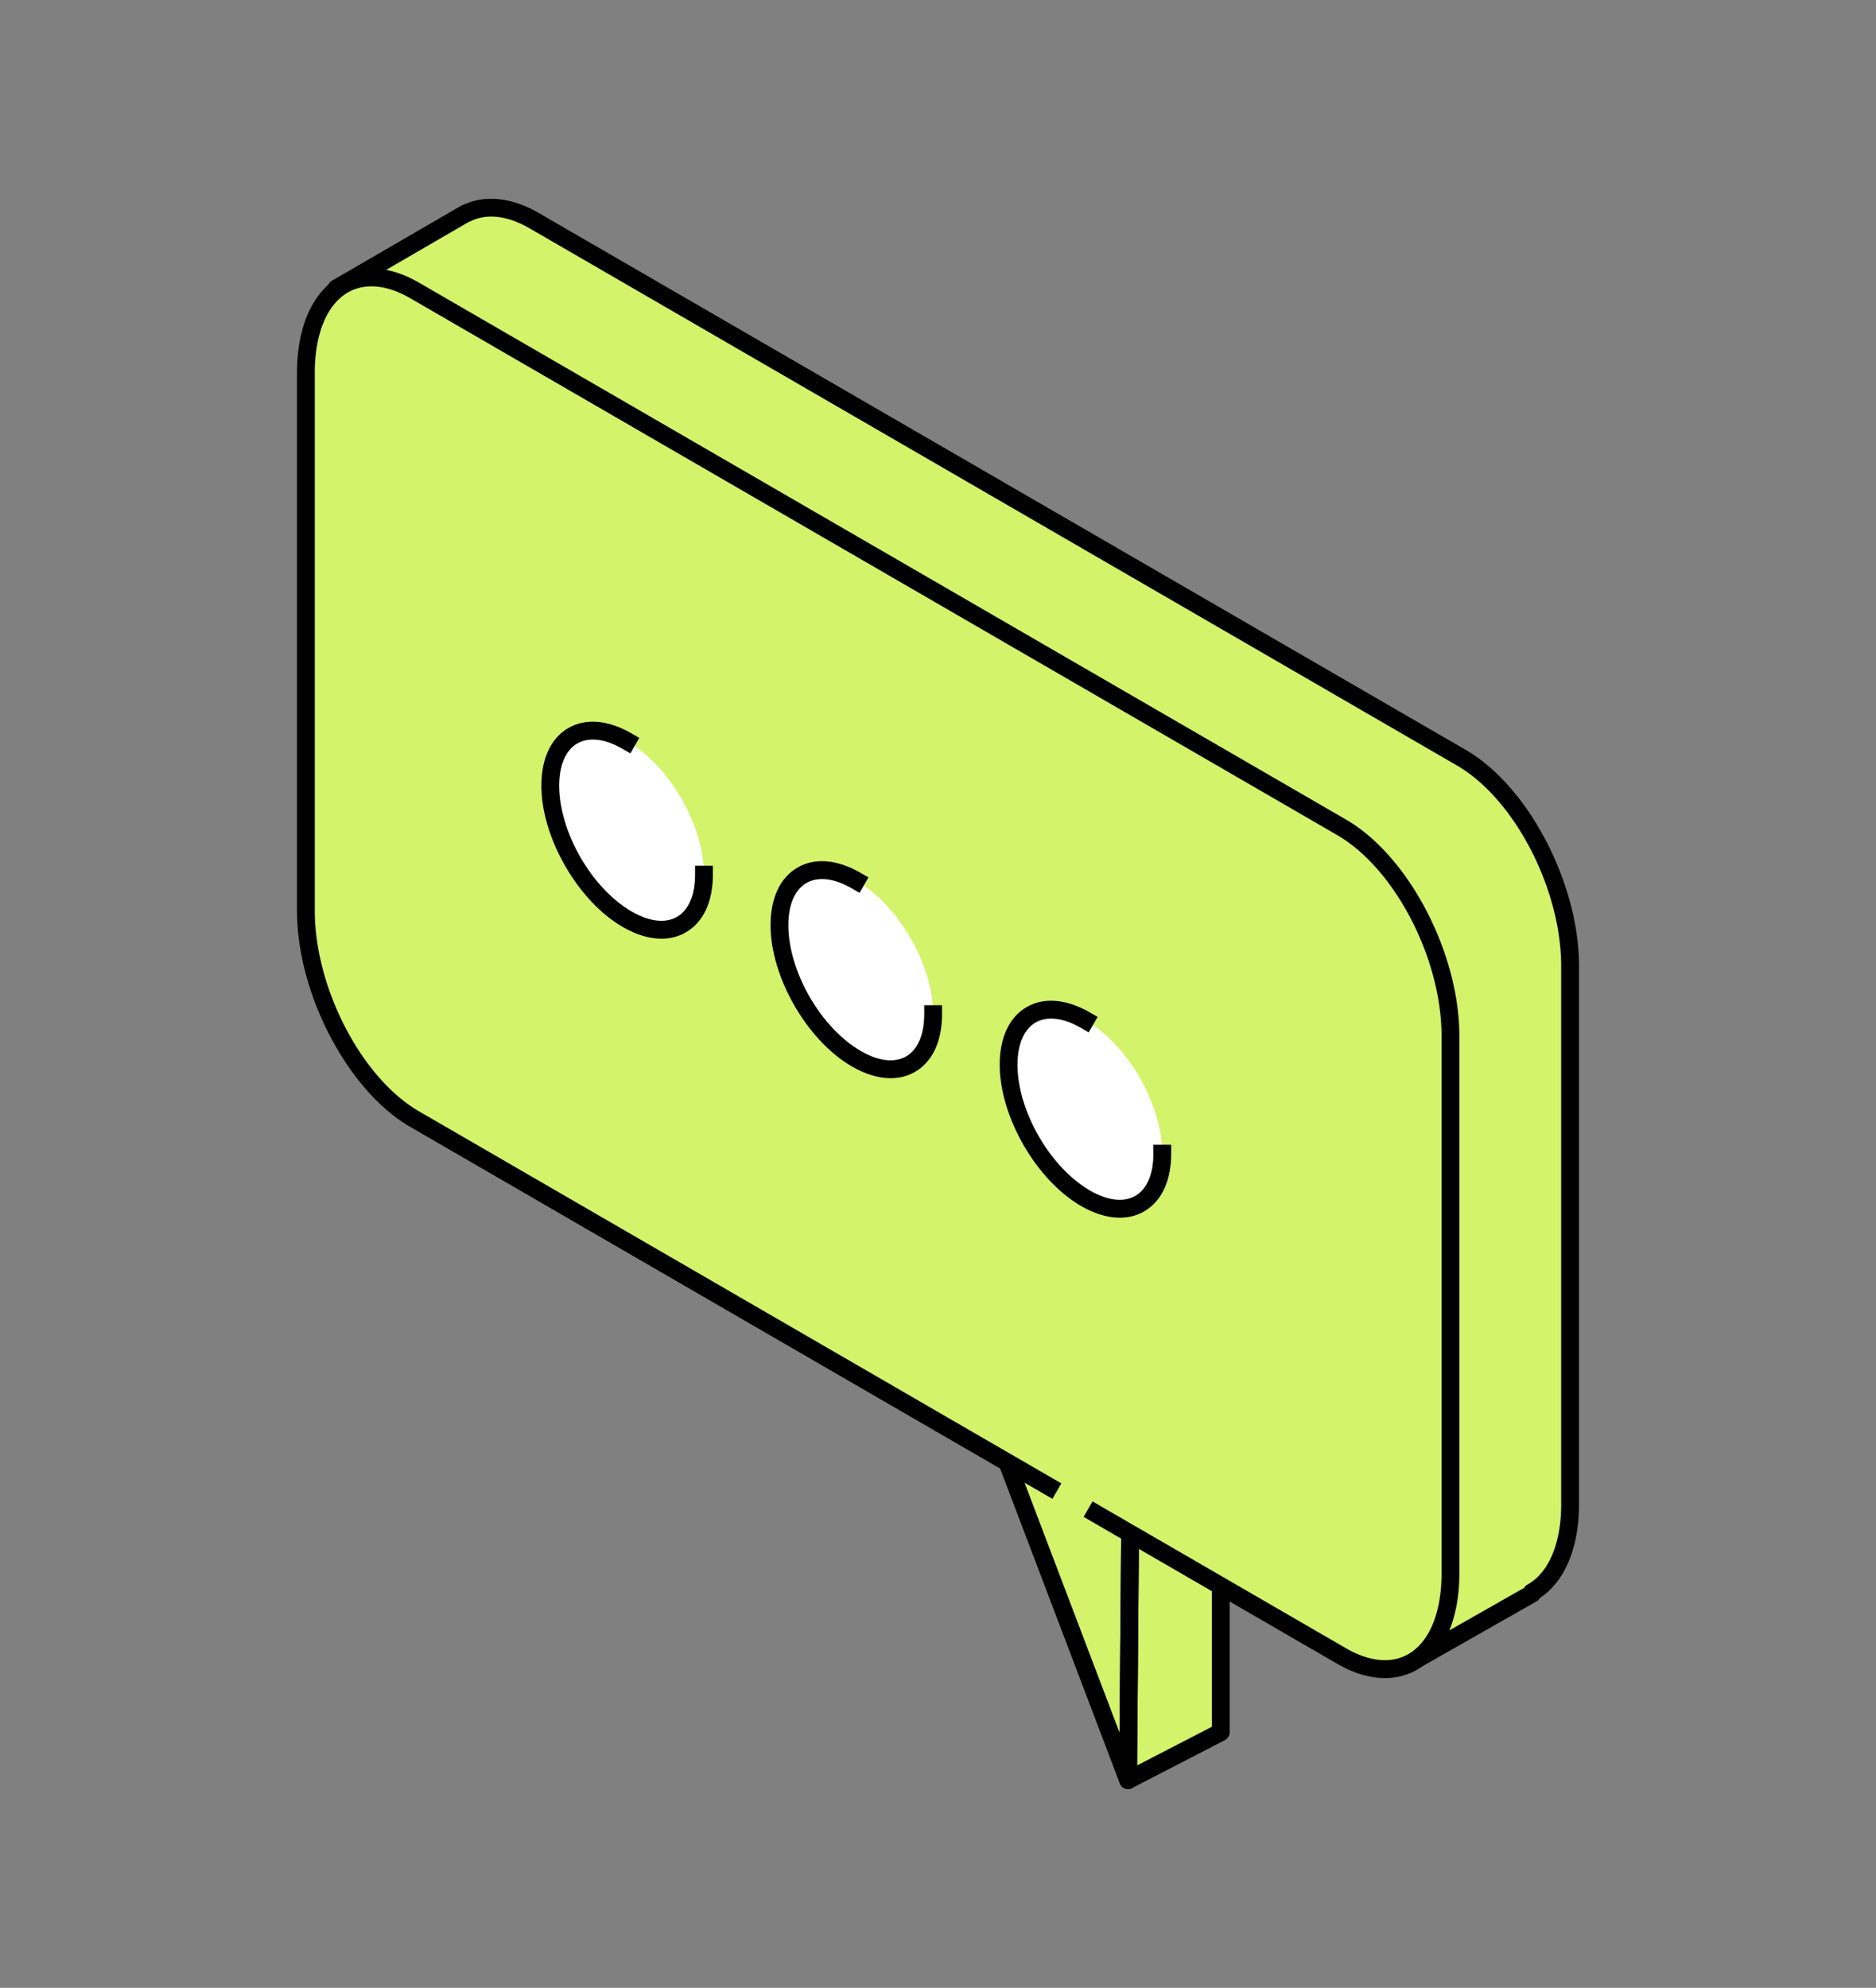
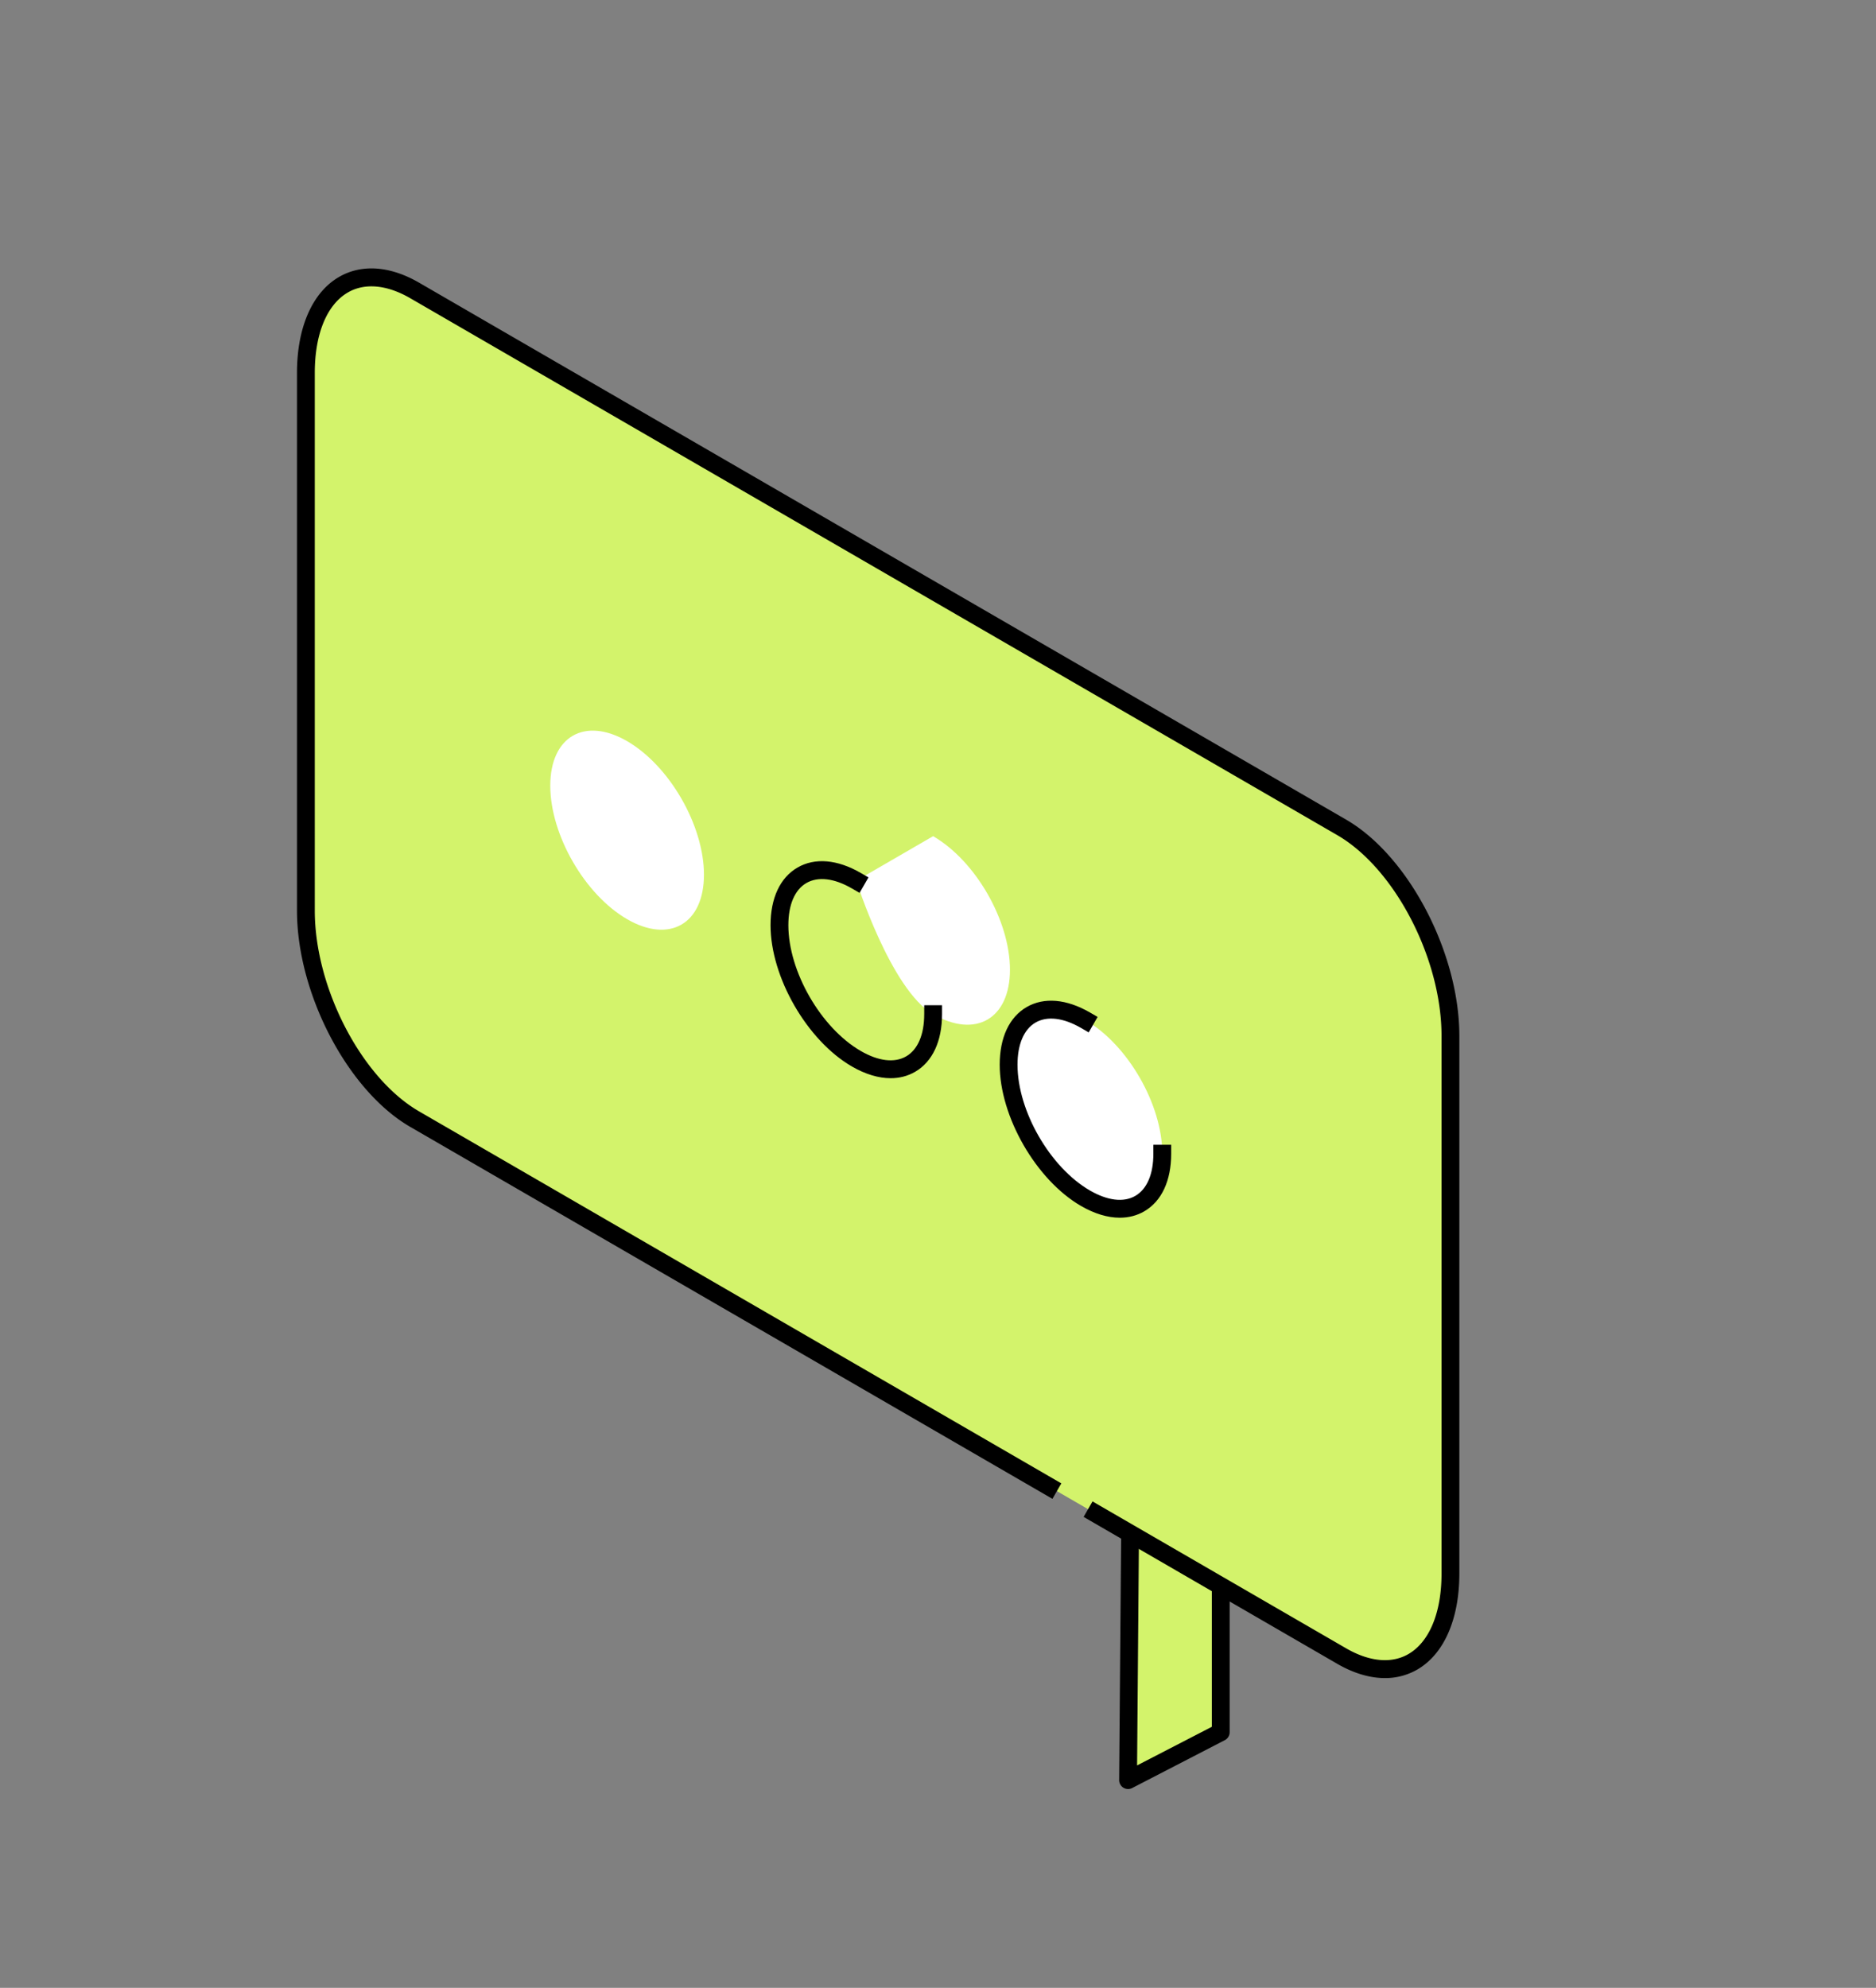
<svg xmlns="http://www.w3.org/2000/svg" data-bbox="29.882 20 129.001 160.002" viewBox="0 0 188.764 200" height="200" width="188.764" data-type="color">
  <rect x="0" y="0" width="188.764" height="200" fill="#808080" stroke="none" />
  <g>
-     <path fill="#d3f36b" d="m113.507 179.101.239-29.439-14.914-9.169z" data-color="1" />
    <path fill="#d3f36b" d="m113.507 179.101 9.324-4.821v-28.846l-9.085 4.228z" data-color="1" />
-     <path d="M99.301 139.726a.897.897 0 0 0-1.306 1.087l14.675 38.608a.895.895 0 0 0 1.733-.313l.239-29.438a.9.9 0 0 0-.426-.774l-14.914-9.169Zm13.349 34.596-12.042-31.683 12.239 7.525z" />
    <path d="m122.456 144.619-9.086 4.228a.9.9 0 0 0-.52.808l-.24 29.438a.897.897 0 0 0 1.306.805l9.326-4.819a.9.9 0 0 0 .487-.799v-28.847a.898.898 0 0 0-1.273-.815Zm-.521 29.115-7.521 3.886.223-27.382 7.299-3.395v26.891Z" />
-     <path fill="#d3f36b" d="M147.039 76.229 53.764 22.207c-2.6-1.505-4.985-1.669-6.863-.73v-.031l-13.039 7.567 8.957 6.132v49.458c0 8.085 4.901 17.478 10.945 20.978l87.75 50.822.251 10.98 12.432-7.073-.102-.076c2.376-1.308 3.89-4.443 3.89-8.93V97.209c0-8.085-4.901-17.478-10.947-20.979Z" data-color="1" />
-     <path d="M147.488 75.45 54.213 21.43c-2.66-1.542-5.309-1.847-7.482-.867a.9.9 0 0 0-.279.105l-13.038 7.567a.9.9 0 0 0-.056 1.521l8.566 5.863v48.984c0 8.358 5.111 18.119 11.393 21.757l87.314 50.568.24 10.476a.897.897 0 0 0 1.338.761l12.435-7.073a.73.73 0 0 0 .283-.31c2.52-1.635 3.956-5.055 3.956-9.479V97.208c0-8.359-5.111-18.119-11.394-21.758Zm9.602 75.853c0 3.977-1.249 6.944-3.426 8.142a.7.7 0 0 0-.285.298l-10.753 6.117-.217-9.479a.9.9 0 0 0-.449-.757l-87.749-50.821c-5.789-3.353-10.498-12.414-10.498-20.2V35.145a.9.9 0 0 0-.391-.743l-7.781-5.325 11.604-6.735a1 1 0 0 0 .153-.059c1.685-.843 3.766-.6 6.015.705l93.275 54.021c5.789 3.351 10.498 12.414 10.498 20.2v54.095Z" />
    <path fill="#d3f36b" d="M135.001 83.243 41.723 29.222c-6.044-3.501-10.945.215-10.945 8.301v54.095c0 8.085 4.901 17.478 10.945 20.978l63.483 36.768 6.629 3.838 23.166 13.416c6.045 3.501 10.944-.215 10.944-8.3v-54.096c0-8.085-4.899-17.477-10.944-20.978Z" data-color="1" />
    <path fill="#ffffff" d="M63.101 74.569c-4.271-2.473-7.732-.468-7.732 4.478s3.461 10.96 7.732 13.433c4.27 2.473 7.732.468 7.732-4.477s-3.462-10.961-7.732-13.434" data-color="2" />
-     <path d="M69.937 88.003c0 2.057-.644 3.563-1.816 4.242-1.172.68-2.796.486-4.572-.543-4.015-2.325-7.284-8.002-7.284-12.654 0-2.058.645-3.564 1.817-4.243 1.173-.678 2.796-.485 4.571.543l.776.45.896-1.558-.776-.449c-2.355-1.362-4.613-1.555-6.364-.543-1.749 1.014-2.712 3.073-2.712 5.8 0 5.224 3.67 11.6 8.18 14.212 1.359.787 2.687 1.184 3.903 1.184.89 0 1.722-.214 2.46-.641 1.75-1.014 2.713-3.073 2.713-5.8v-.899h-1.792z" />
-     <path fill="#ffffff" d="M86.159 88.606c-4.27-2.473-7.731-.468-7.731 4.478s3.462 10.96 7.731 13.433 7.732.468 7.732-4.477-3.462-10.961-7.732-13.434" data-color="2" />
+     <path fill="#ffffff" d="M86.159 88.606s3.462 10.96 7.731 13.433 7.732.468 7.732-4.477-3.462-10.961-7.732-13.434" data-color="2" />
    <path d="M92.995 102.039c0 2.057-.645 3.564-1.816 4.243-1.17.679-2.796.486-4.571-.544-4.016-2.326-7.283-8.002-7.283-12.654 0-2.058.645-3.564 1.817-4.243 1.17-.677 2.794-.486 4.571.543l.777.45.896-1.558-.777-.449c-2.352-1.362-4.613-1.557-6.363-.543s-2.713 3.073-2.713 5.799c0 5.224 3.669 11.599 8.18 14.212 1.359.787 2.687 1.184 3.903 1.184.89 0 1.72-.213 2.46-.641 1.749-1.014 2.713-3.073 2.713-5.8v-.899h-1.792v.899Z" />
    <path fill="#ffffff" d="M109.219 102.642c-4.27-2.473-7.733-.469-7.733 4.478s3.462 10.96 7.733 13.433c4.268 2.474 7.73.468 7.73-4.477s-3.462-10.961-7.73-13.434" data-color="2" />
    <path d="M116.053 116.076c0 2.057-.646 3.564-1.817 4.243-1.173.68-2.794.484-4.57-.544-4.016-2.326-7.284-8.002-7.284-12.654 0-2.058.646-3.564 1.817-4.243 1.174-.677 2.794-.484 4.571.543l.775.449.896-1.557-.775-.449c-2.355-1.361-4.616-1.555-6.363-.543-1.75 1.013-2.713 3.073-2.713 5.799 0 5.224 3.669 11.599 8.18 14.212 1.359.787 2.686 1.183 3.903 1.183.889 0 1.72-.212 2.458-.639 1.749-1.014 2.713-3.074 2.713-5.8v-.899h-1.792v.899Z" />
    <path d="M135.448 82.464 42.172 28.443c-2.92-1.692-5.781-1.898-8.058-.579-2.689 1.559-4.232 5.078-4.232 9.659v54.095c0 8.358 5.111 18.118 11.393 21.757l64.621 37.426.896-1.557-64.621-37.426c-5.789-3.353-10.497-12.414-10.497-20.2V37.523c0-3.921 1.216-6.874 3.335-8.101 1.698-.982 3.924-.777 6.266.579l93.276 54.02c5.789 3.352 10.497 12.413 10.497 20.2v54.096c0 3.92-1.216 6.874-3.335 8.1-1.699.983-3.924.777-6.266-.579l-25.517-14.779-.896 1.557 25.517 14.779c1.65.956 3.281 1.437 4.801 1.437a6.43 6.43 0 0 0 3.257-.857c2.689-1.558 4.231-5.078 4.231-9.658v-54.096c0-8.359-5.111-18.119-11.393-21.757Z" />
  </g>
</svg>